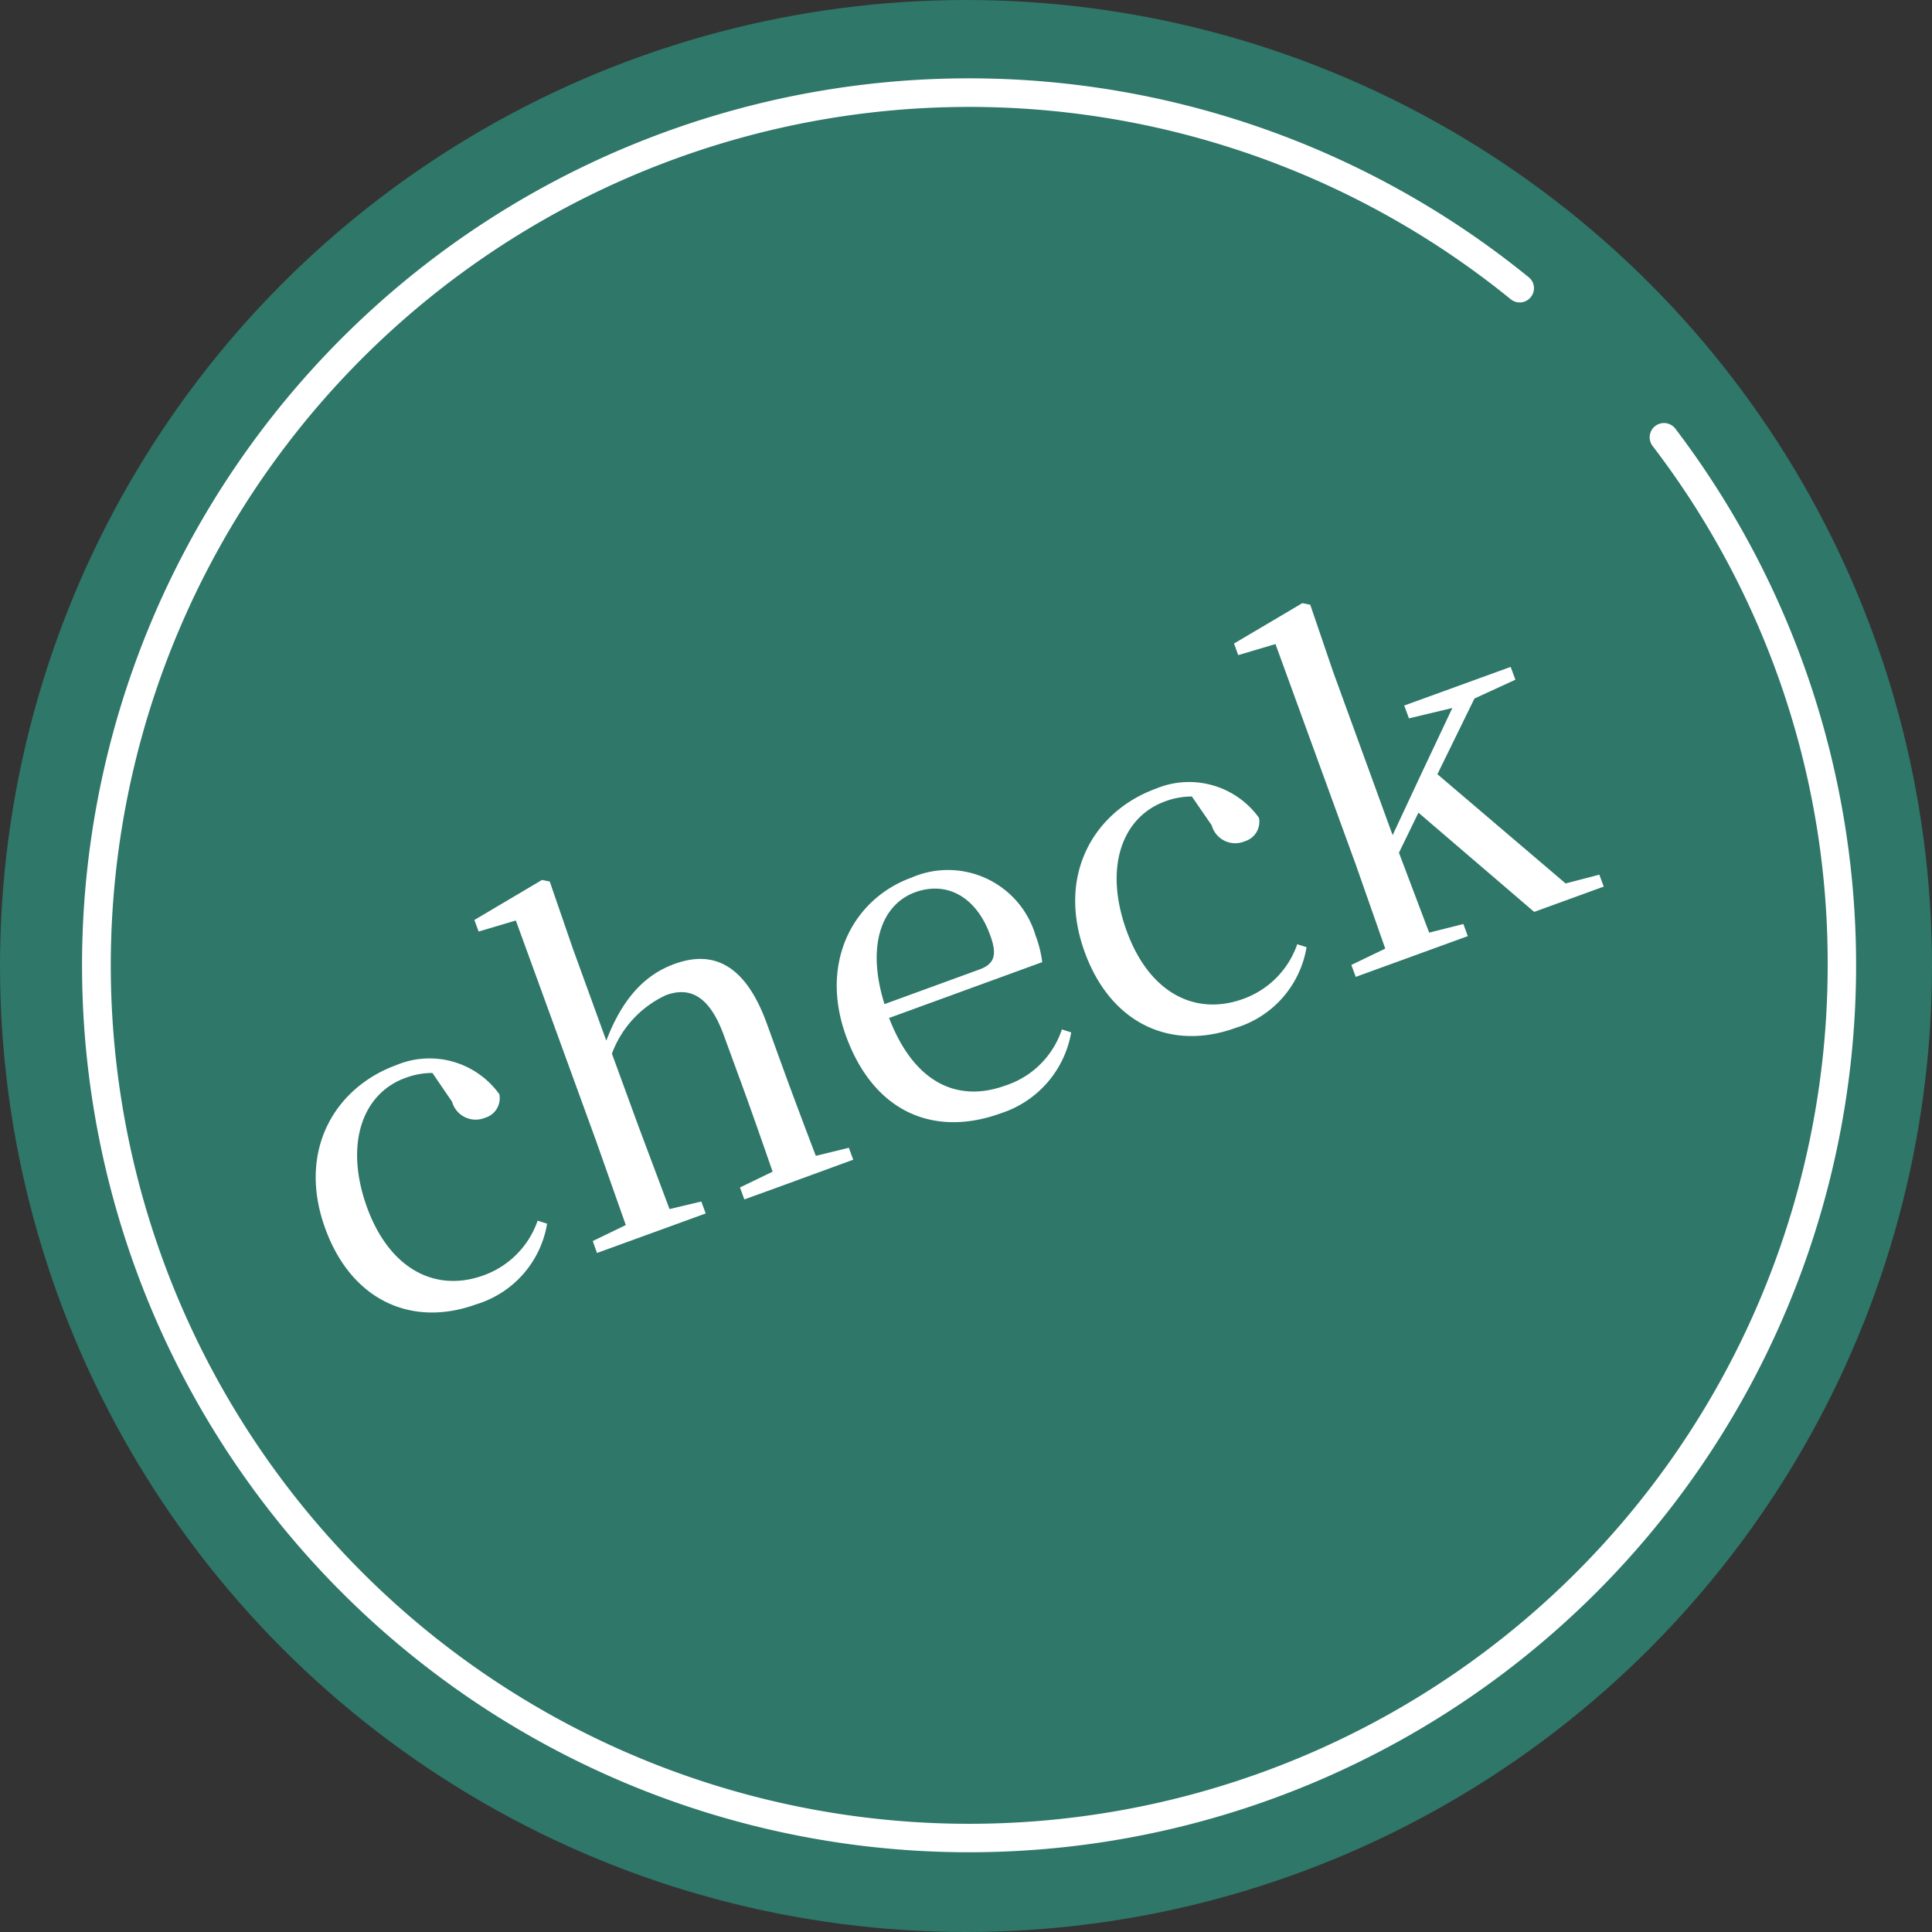
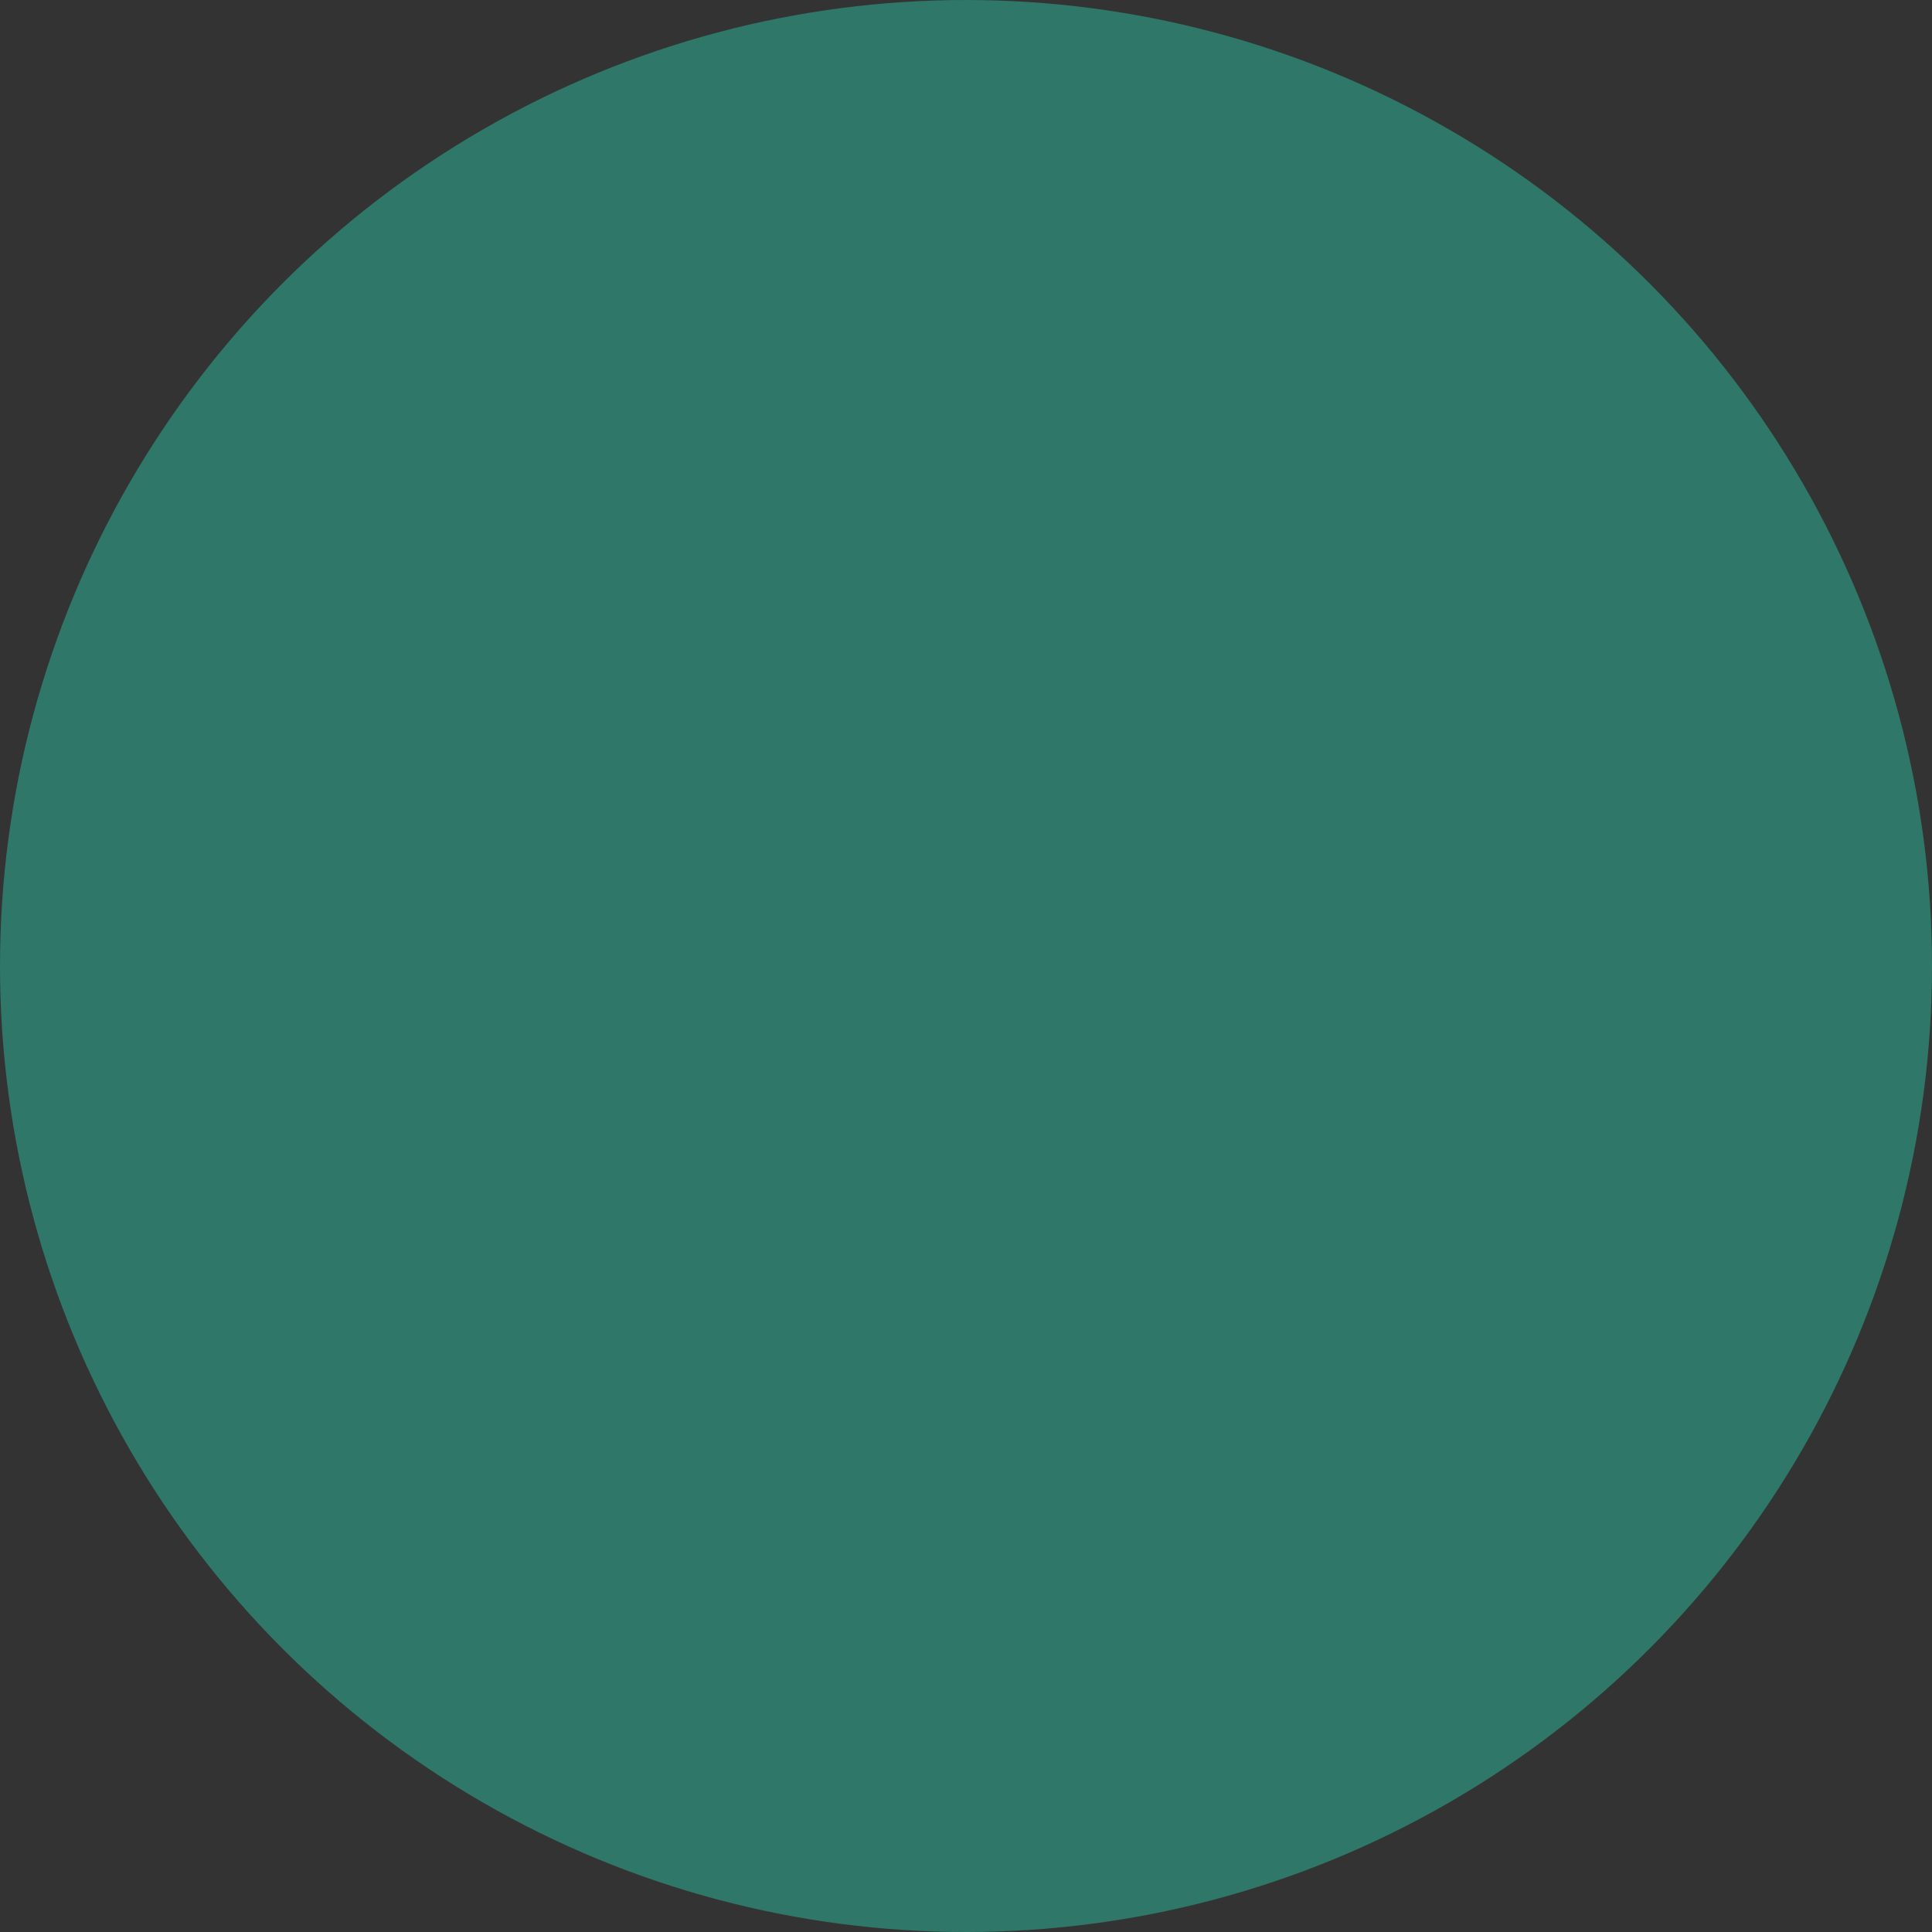
<svg xmlns="http://www.w3.org/2000/svg" id="icn_reason01.svg" width="110" height="110" viewBox="0 0 110 110">
  <rect x="0" y="0" width="110" height="110" fill="#333333" stroke="none" />
  <defs>
    <style>
      .cls-1 {
        fill: #2e7769;
      }

      .cls-2, .cls-3 {
        fill: #fff;
        fill-rule: evenodd;
      }

      .cls-2 {
        stroke: #fff;
        stroke-width: 1px;
      }
    </style>
  </defs>
  <circle id="楕円形_1529" data-name="楕円形 1529" class="cls-1" cx="55" cy="55" r="55" />
-   <path id="deco" class="cls-2" d="M1409.18,3286.96a50,50,0,1,1,31.54-88.79,0.3,0.3,0,0,1,.05.43,0.308,0.308,0,0,1-.44.05,49.376,49.376,0,1,0,18.23,38.31,48.89,48.89,0,0,0-10.07-29.87,0.314,0.314,0,1,1,.5-0.38A50,50,0,0,1,1409.18,3286.96Z" transform="translate(-1354 -3182)" />
-   <path id="check" class="cls-3" d="M1381.12,3256.26a5.785,5.785,0,0,0,4.03-4.59l-0.54-.17a5.063,5.063,0,0,1-3.07,3.11c-2.74,1-5.36-.35-6.64-3.86-1.31-3.62-.26-6.5,2.19-7.38a4.327,4.327,0,0,1,1.53-.28l1.12,1.64a1.392,1.392,0,0,0,1.88.91,1.157,1.157,0,0,0,.81-1.34,4.893,4.893,0,0,0-5.86-1.66c-3.49,1.27-5.67,4.86-4.05,9.31C1374.03,3256.1,1377.5,3257.58,1381.12,3256.26Zm17.14-6.65,4.32-1.58-0.25-.68-1.88.46c-0.51-1.33-1.27-3.35-1.77-4.72l-1.03-2.84c-1.22-3.34-3.04-4.17-5.24-3.37-1.69.61-2.97,1.96-3.89,4.37l-1.9-5.23-1.32-3.83-0.44-.09-3.85,2.28,0.24,0.66,2.12-.63,4.58,12.58,1.68,4.76-1.88.91,0.24,0.68,6.19-2.25-0.25-.68-1.81.43-1.77-4.72-1.51-4.13a5.938,5.938,0,0,1,3.08-3.33c1.34-.49,2.47.01,3.3,2.31l1.09,2.98c0.5,1.37,1.2,3.38,1.68,4.76l-1.86.9,0.25,0.68Zm12.74-4.23a5.9,5.9,0,0,0,3.99-4.6l-0.53-.17a5.023,5.023,0,0,1-3.23,3.2c-2.62.95-5.14-.04-6.61-3.85l8.72-3.18a6.575,6.575,0,0,0-.38-1.52,5.2,5.2,0,0,0-7.07-3.29c-3.3,1.2-5.25,4.81-3.72,9.02C1403.79,3245.43,1407.28,3246.74,1411,3245.38Zm-6.64-6.21c-1.05-3.35-.15-5.68,1.75-6.37,1.86-.67,3.5.33,4.26,2.43,0.4,1.08.3,1.64-.61,1.97Zm20,1.35a5.785,5.785,0,0,0,4.03-4.59l-0.53-.17a5.063,5.063,0,0,1-3.07,3.11c-2.74,1-5.36-.34-6.64-3.86-1.32-3.62-.26-6.49,2.18-7.38a4.327,4.327,0,0,1,1.53-.28l1.13,1.64a1.387,1.387,0,0,0,1.88.91,1.16,1.16,0,0,0,.81-1.34,4.906,4.906,0,0,0-5.86-1.66c-3.49,1.27-5.68,4.86-4.06,9.31C1417.27,3240.36,1420.75,3241.84,1424.36,3240.52Zm9.86-17.62,2.47-.59-1.75,3.71-1.65,3.53-3.38-9.28-1.31-3.84-0.45-.09-3.89,2.3,0.24,0.66,2.12-.63,4.58,12.58,1.67,4.76-1.93.93,0.25,0.68,6.38-2.32-0.25-.69-1.95.49-1.72-4.55,1.11-2.28,6.59,5.65,3.96-1.44-0.25-.68-1.92.5-7.3-6.22,2.11-4.31,2.33-1.07-0.27-.73-6.06,2.2Z" transform="translate(-1354 -3182)" />
</svg>